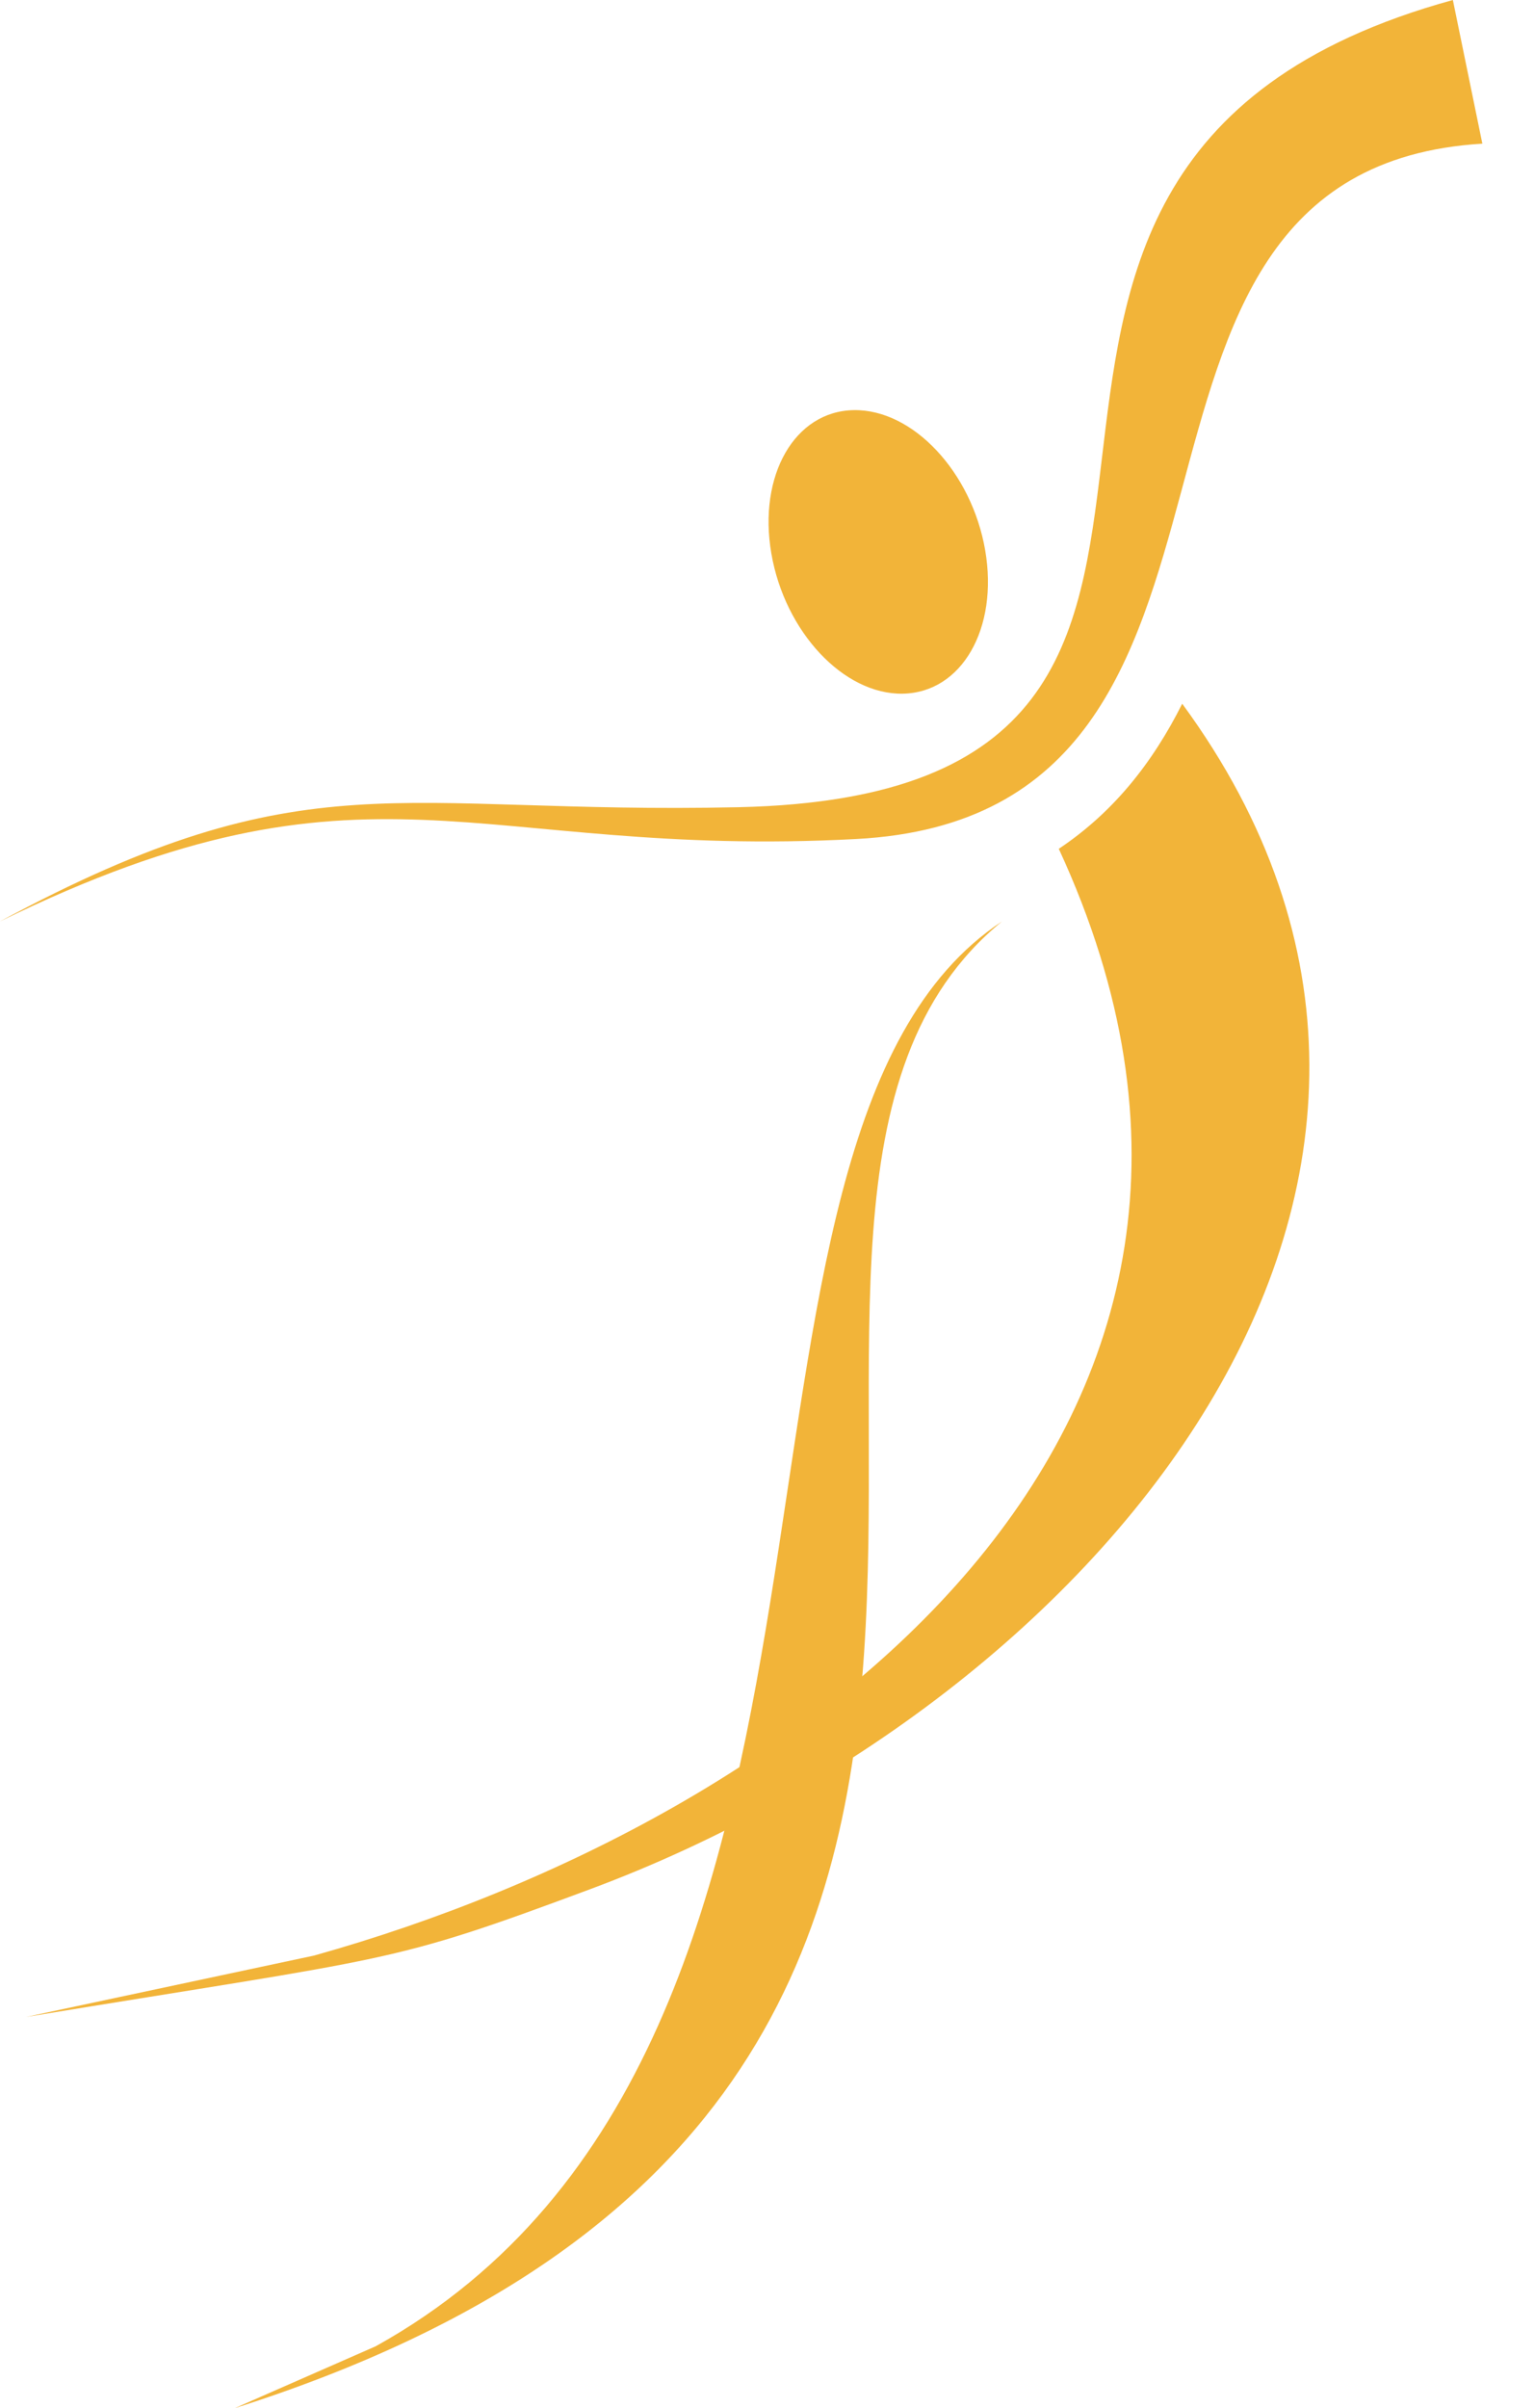
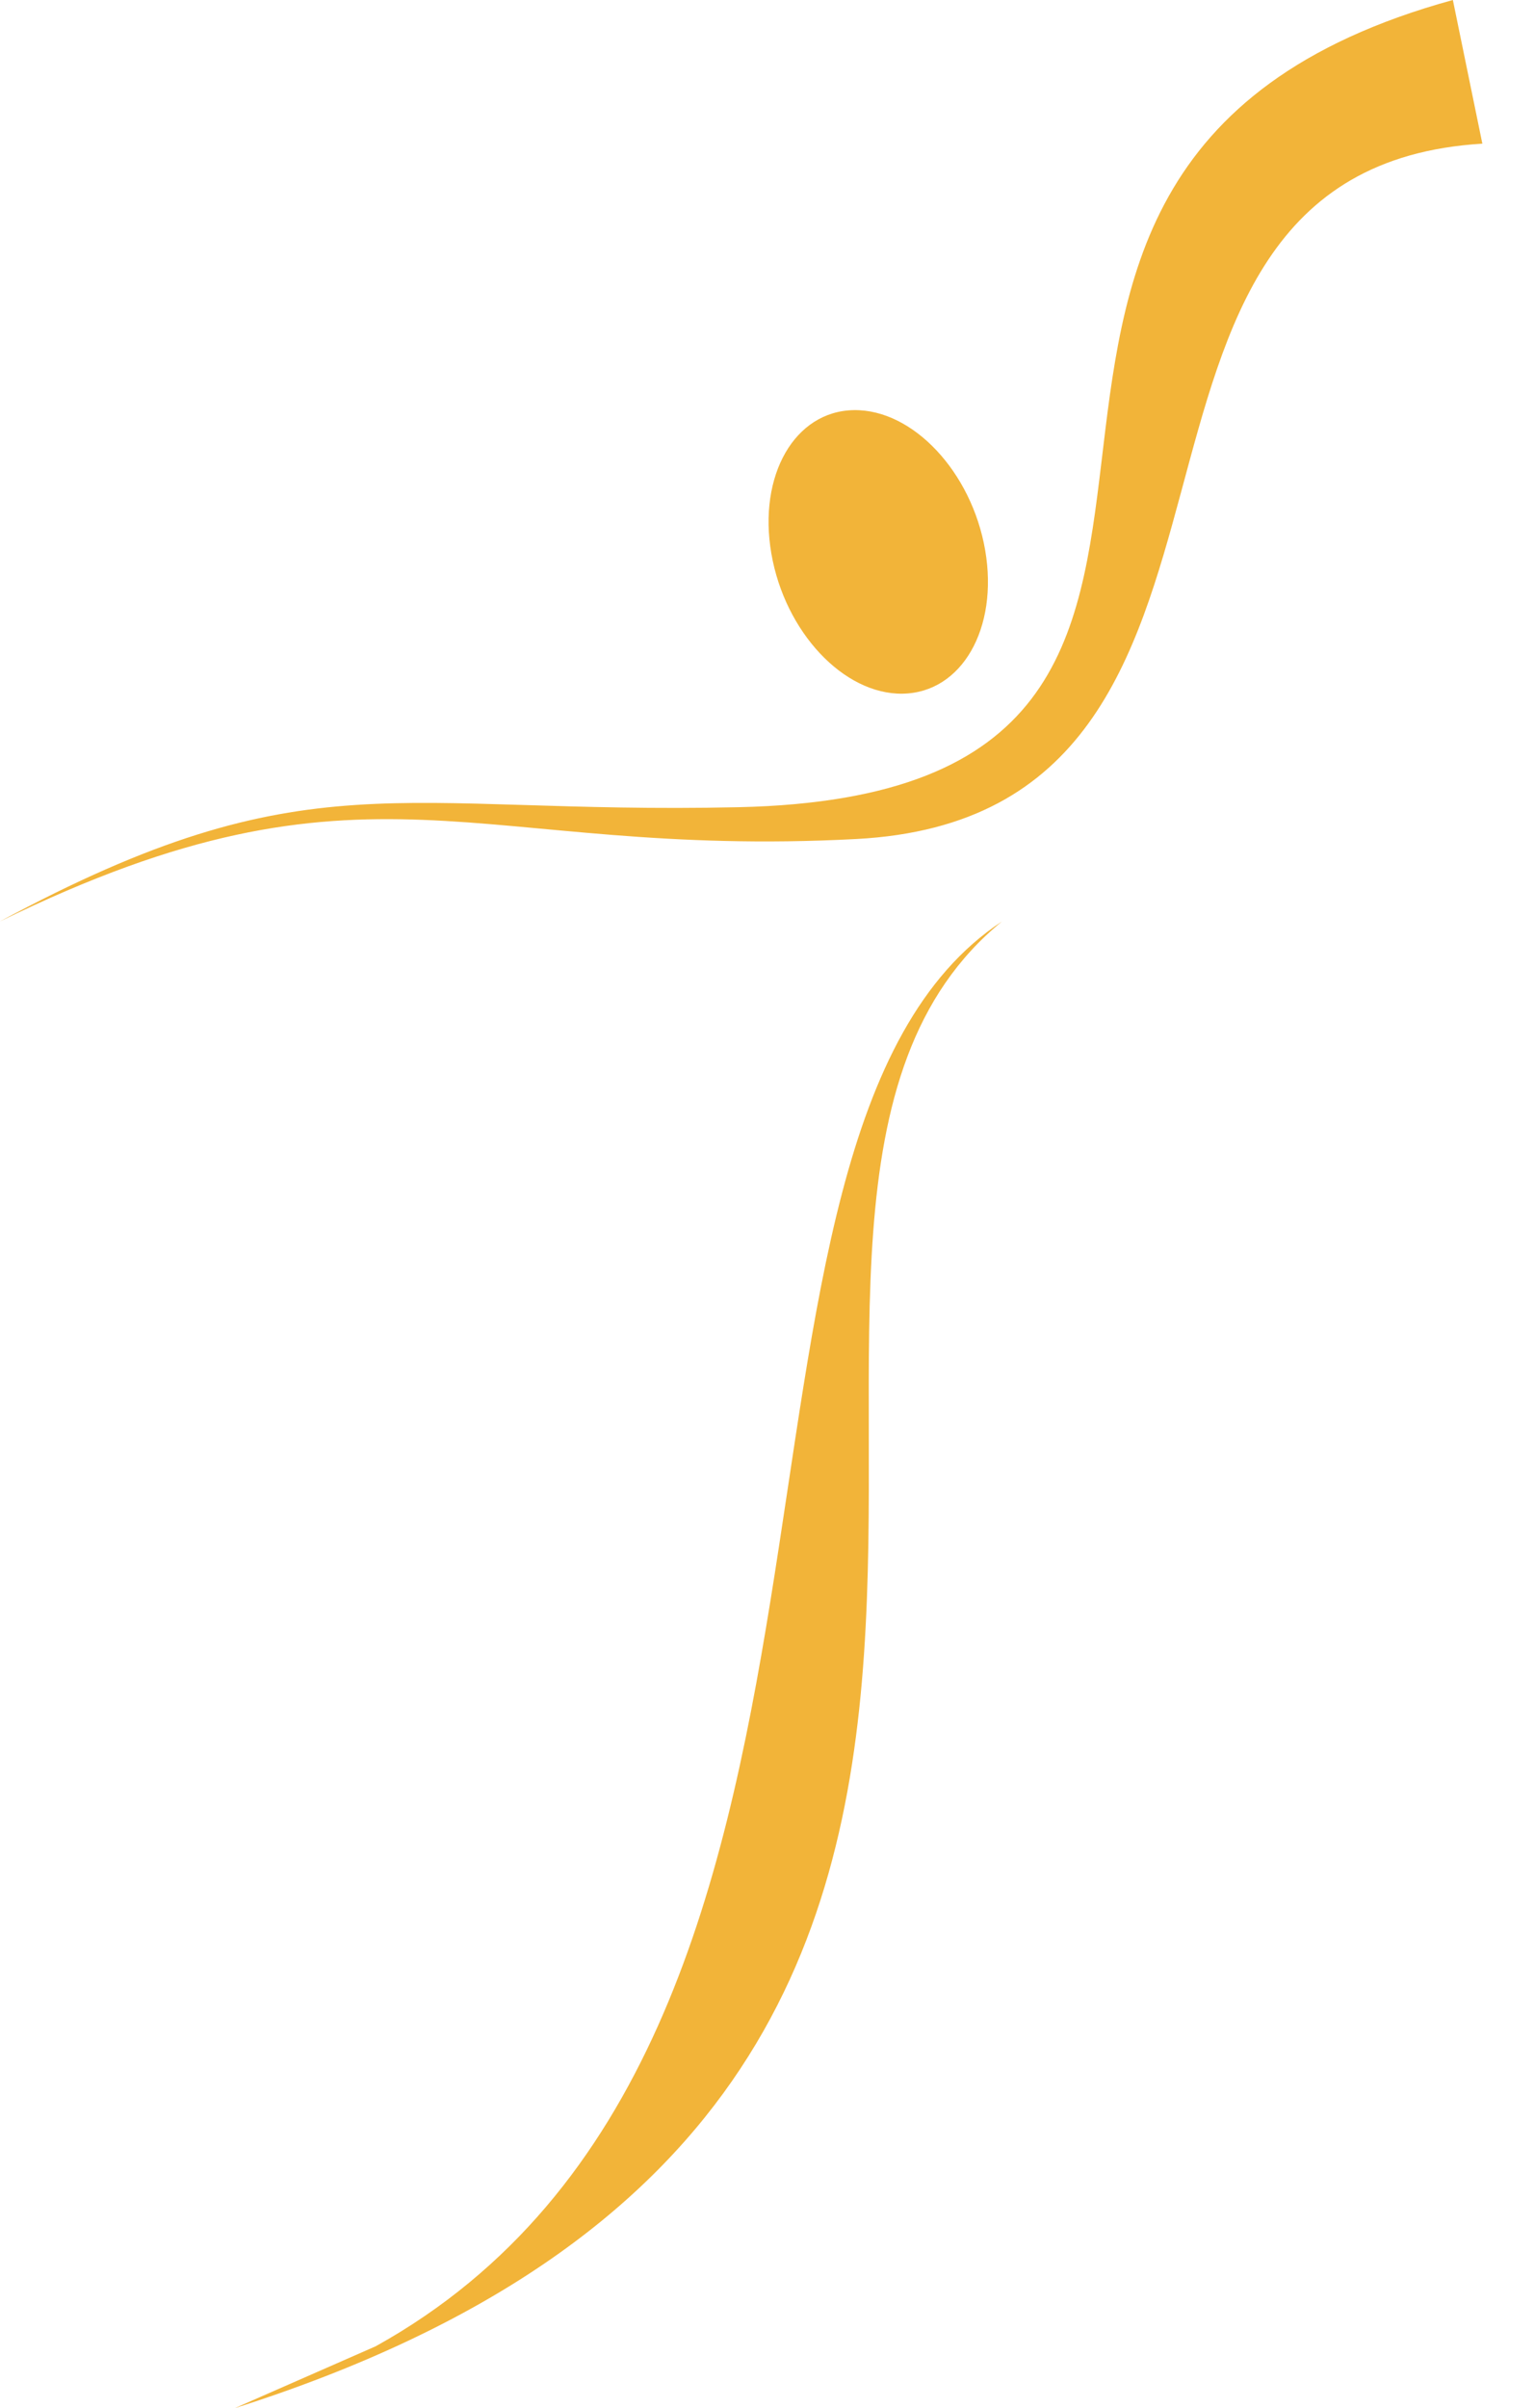
<svg xmlns="http://www.w3.org/2000/svg" fill="#f2b439" height="163.5" preserveAspectRatio="xMidYMid meet" version="1" viewBox="0.0 0.0 104.2 163.5" width="104.2" zoomAndPan="magnify">
  <g clip-rule="evenodd" fill-rule="evenodd" id="change1_1">
    <path d="M98.689,0C56.502,11.595,93.391,53.856,50.16,54.812 C26.807,55.328,20.926,51.304,0,62.567c25.15-12.309,32.07-4.214,58.178-5.596 c31.289-1.661,13.35-45.451,42.514-47.216L98.689,0L98.689,0z" fill="inherit" />
-     <path d="M71.92,57.637c18.172,39.309-17.146,65.79-50.594,75.154l-19.555,4.166 c25.225-4.139,24.498-3.53,38.316-8.674c34.522-12.844,64.074-47.999,40.217-80.498 c-0.994,1.982-2.174,3.859-3.615,5.573C75.246,55.071,73.648,56.484,71.92,57.637L71.92,57.637z" fill="inherit" />
    <path d="M68.064,62.567c-22.369,14.739-5.414,76.14-42.545,96.753l-9.58,4.205 C84.848,141.616,43.658,82.492,68.064,62.567L68.064,62.567z" fill="inherit" />
    <path d="M57.996,27.849c4.01-0.065,8.006,4.194,8.924,9.511 c0.916,5.316-1.594,9.678-5.604,9.743c-4.01,0.064-8.004-4.196-8.92-9.513 C51.478,32.272,53.986,27.912,57.996,27.849L57.996,27.849z" fill="inherit" />
  </g>
</svg>